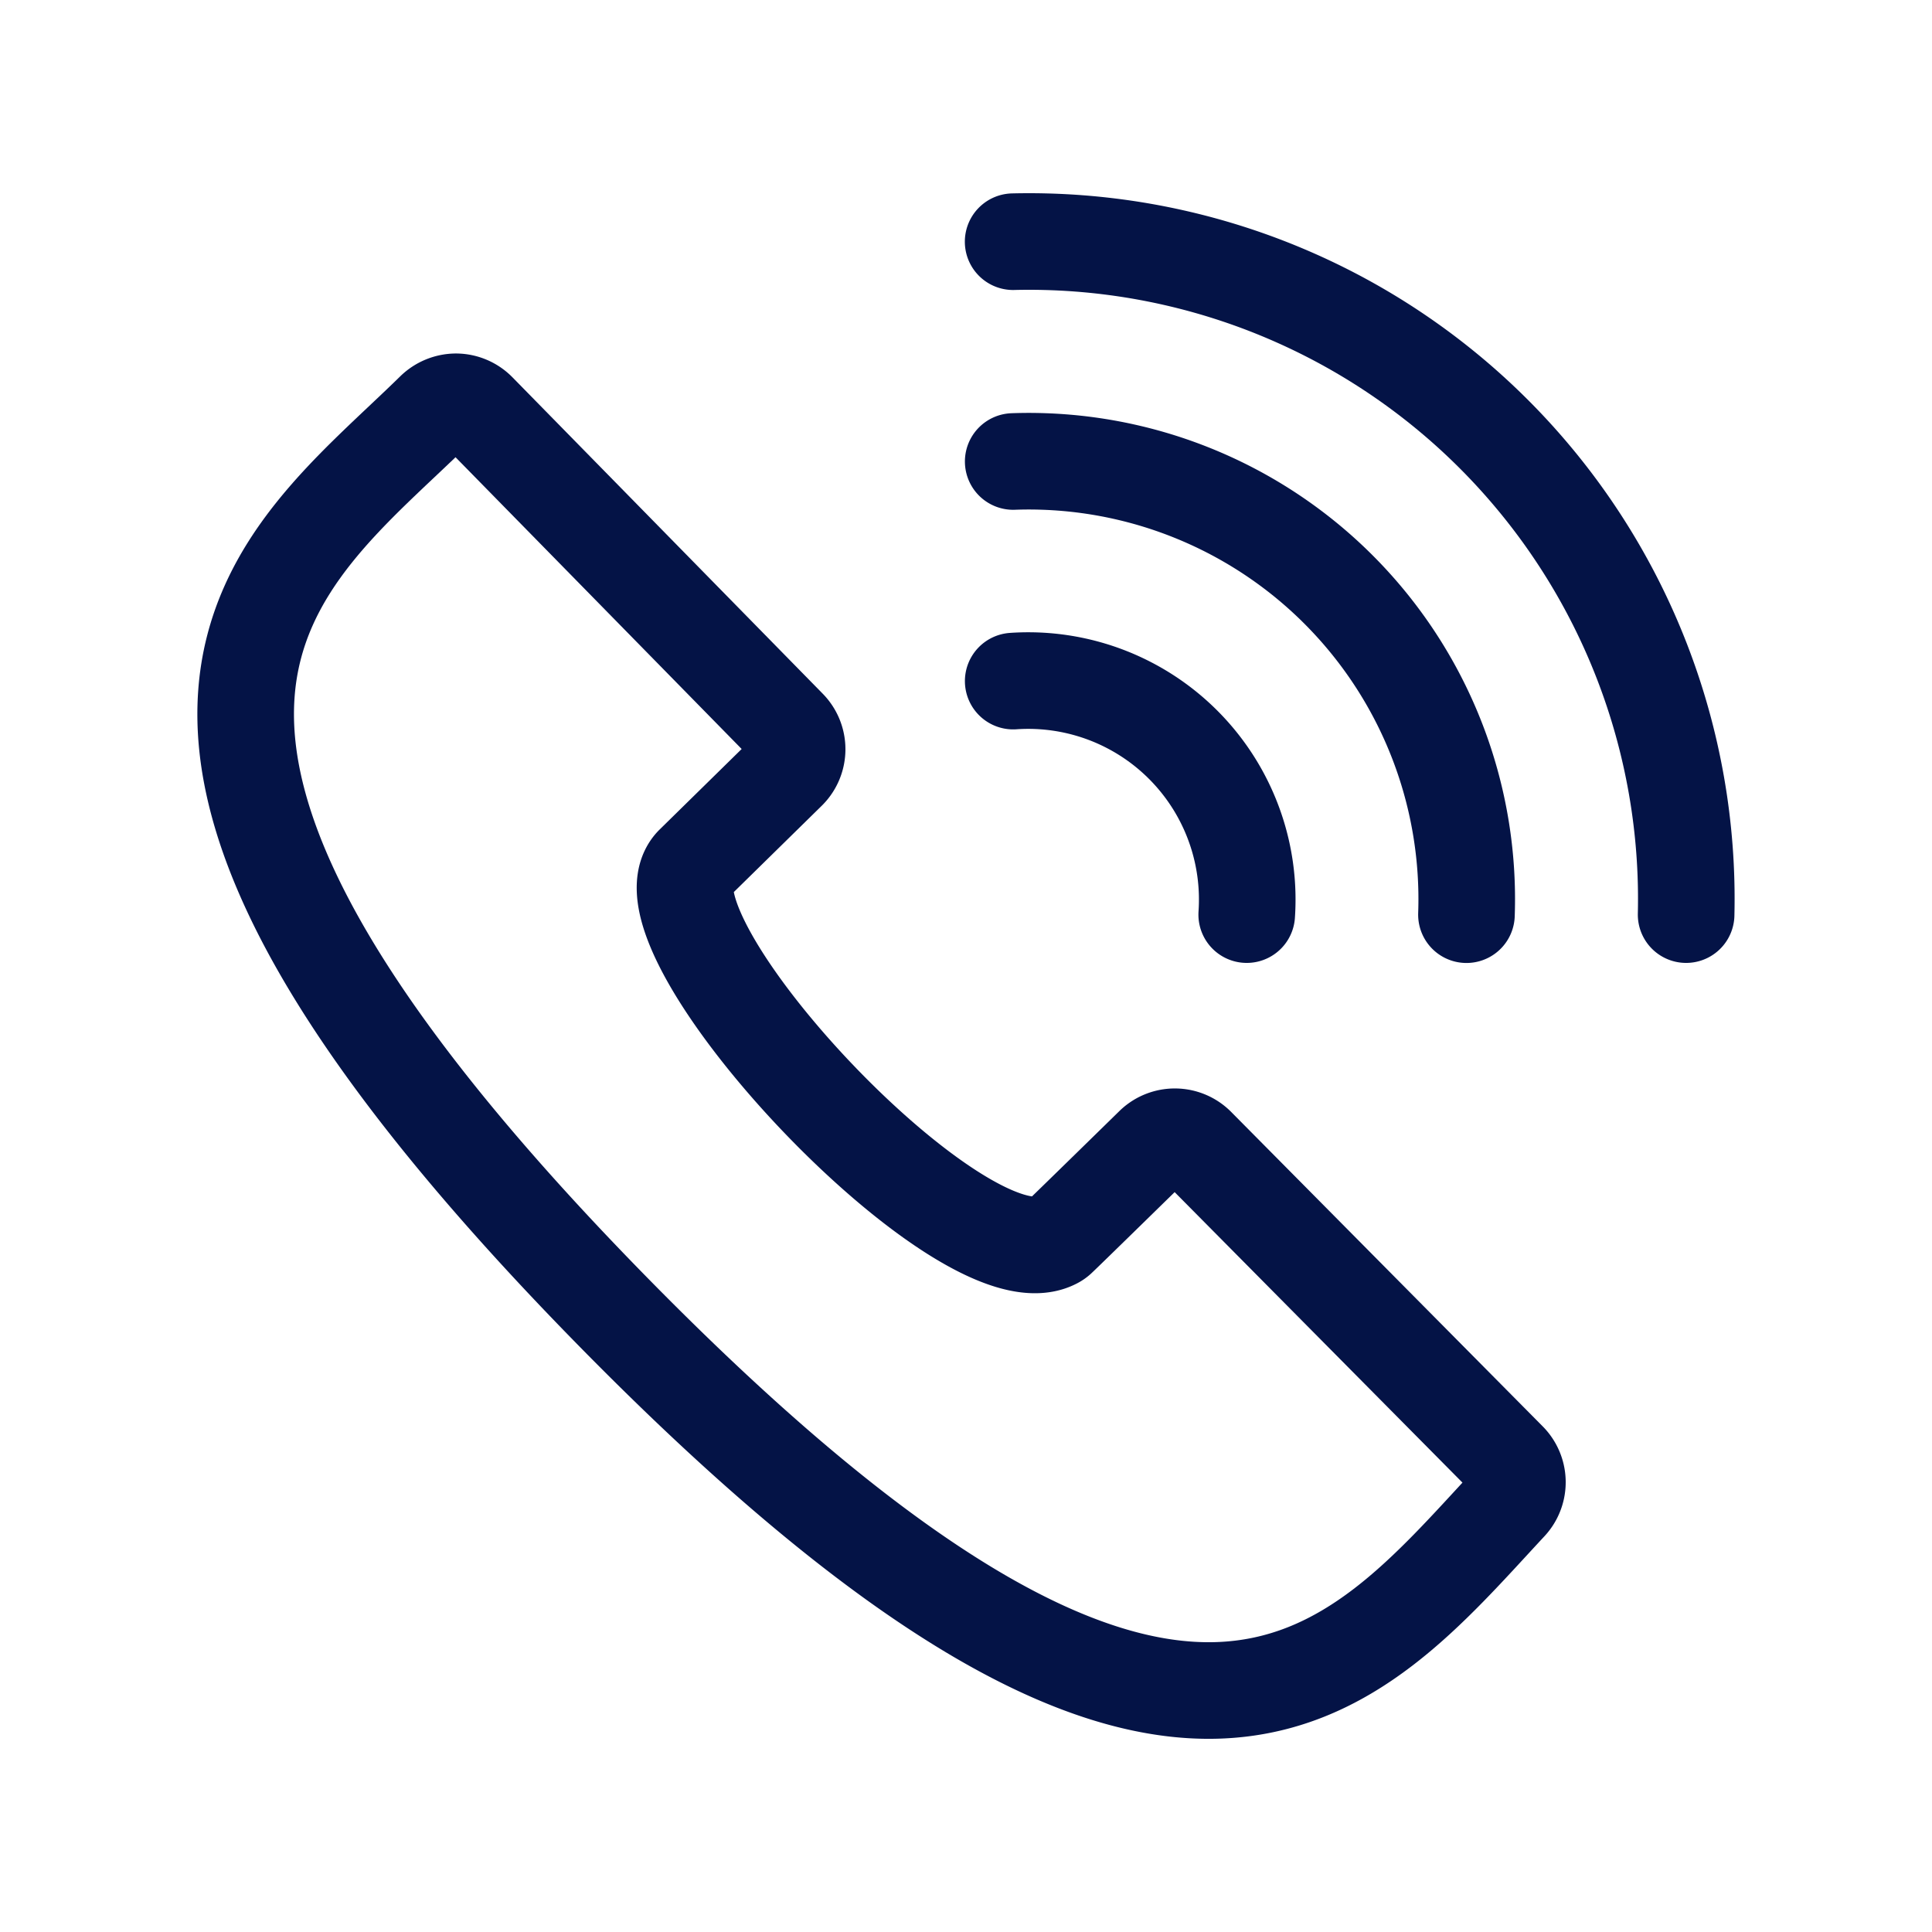
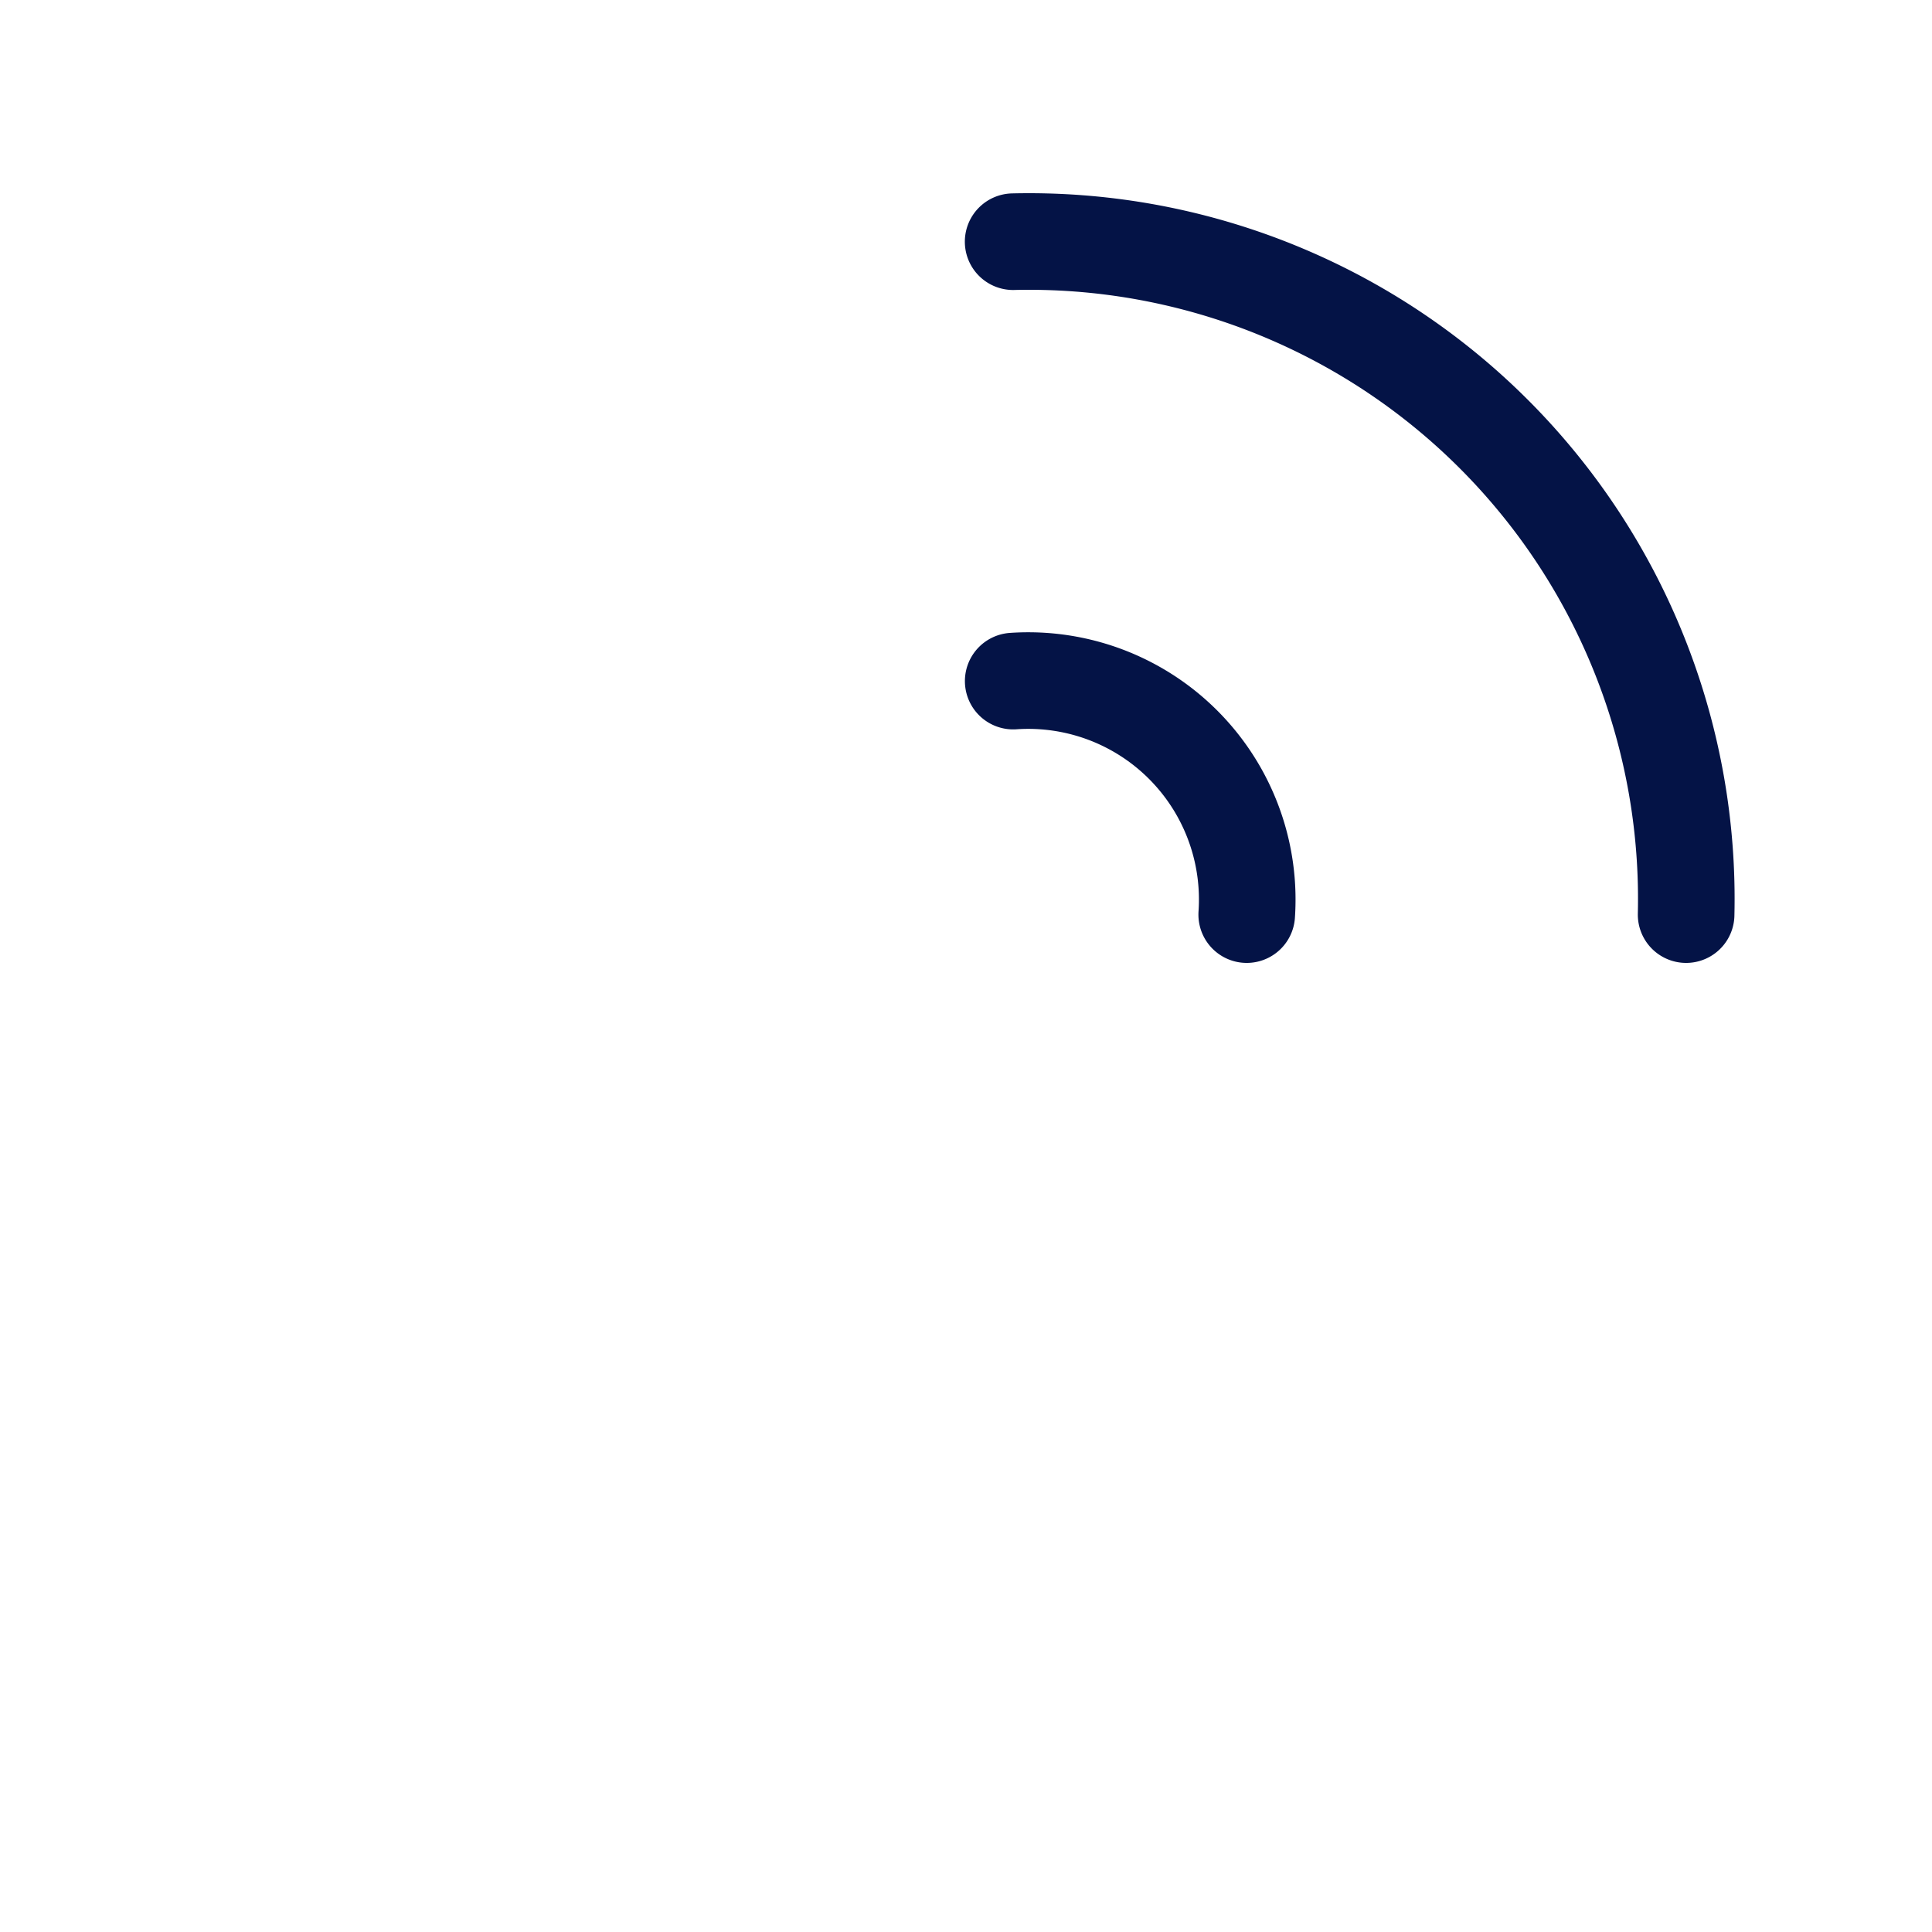
<svg xmlns="http://www.w3.org/2000/svg" id="Ebene_1" data-name="Ebene 1" viewBox="0 0 30 30">
  <defs>
    <style>.cls-1{fill:none;stroke:#041346;stroke-linecap:round;stroke-linejoin:round;stroke-width:1.5px;}</style>
  </defs>
  <g id="Gruppe_25" data-name="Gruppe 25">
-     <path id="Pfad_42" data-name="Pfad 42" class="cls-1" d="M18.585,17.794a.482.482,0,0,0-.672-.012s-1.376,1.347-1.466,1.43a.258.258,0,0,1-.075.054c-1.431.725-6.6-4.8-5.61-5.844l1.471-1.444a.481.481,0,0,0,.008-.68l-.001-.001L7.422,6.384a.484.484,0,0,0-.339-.145.493.493,0,0,0-.342.139c-2.414,2.369-6.281,4.751,2.755,13.967,8.918,9.095,11.475,5.648,13.936,3a.482.482,0,0,0-.009-.668Z" />
-     <path id="Pfad_43" data-name="Pfad 43" class="cls-1" d="M22.771,14.203A6.8,6.8,0,0,0,16.217,7.166q-.242-.009-.484,0" />
    <path id="Pfad_44" data-name="Pfad 44" class="cls-1" d="M26.182,14.202A10.207,10.207,0,0,0,16.223,3.753q-.245-.006-.491,0" />
    <path id="Pfad_45" data-name="Pfad 45" class="cls-1" d="M15.733,10.576a3.4,3.4,0,0,1,3.626,3.626" />
  </g>
</svg>